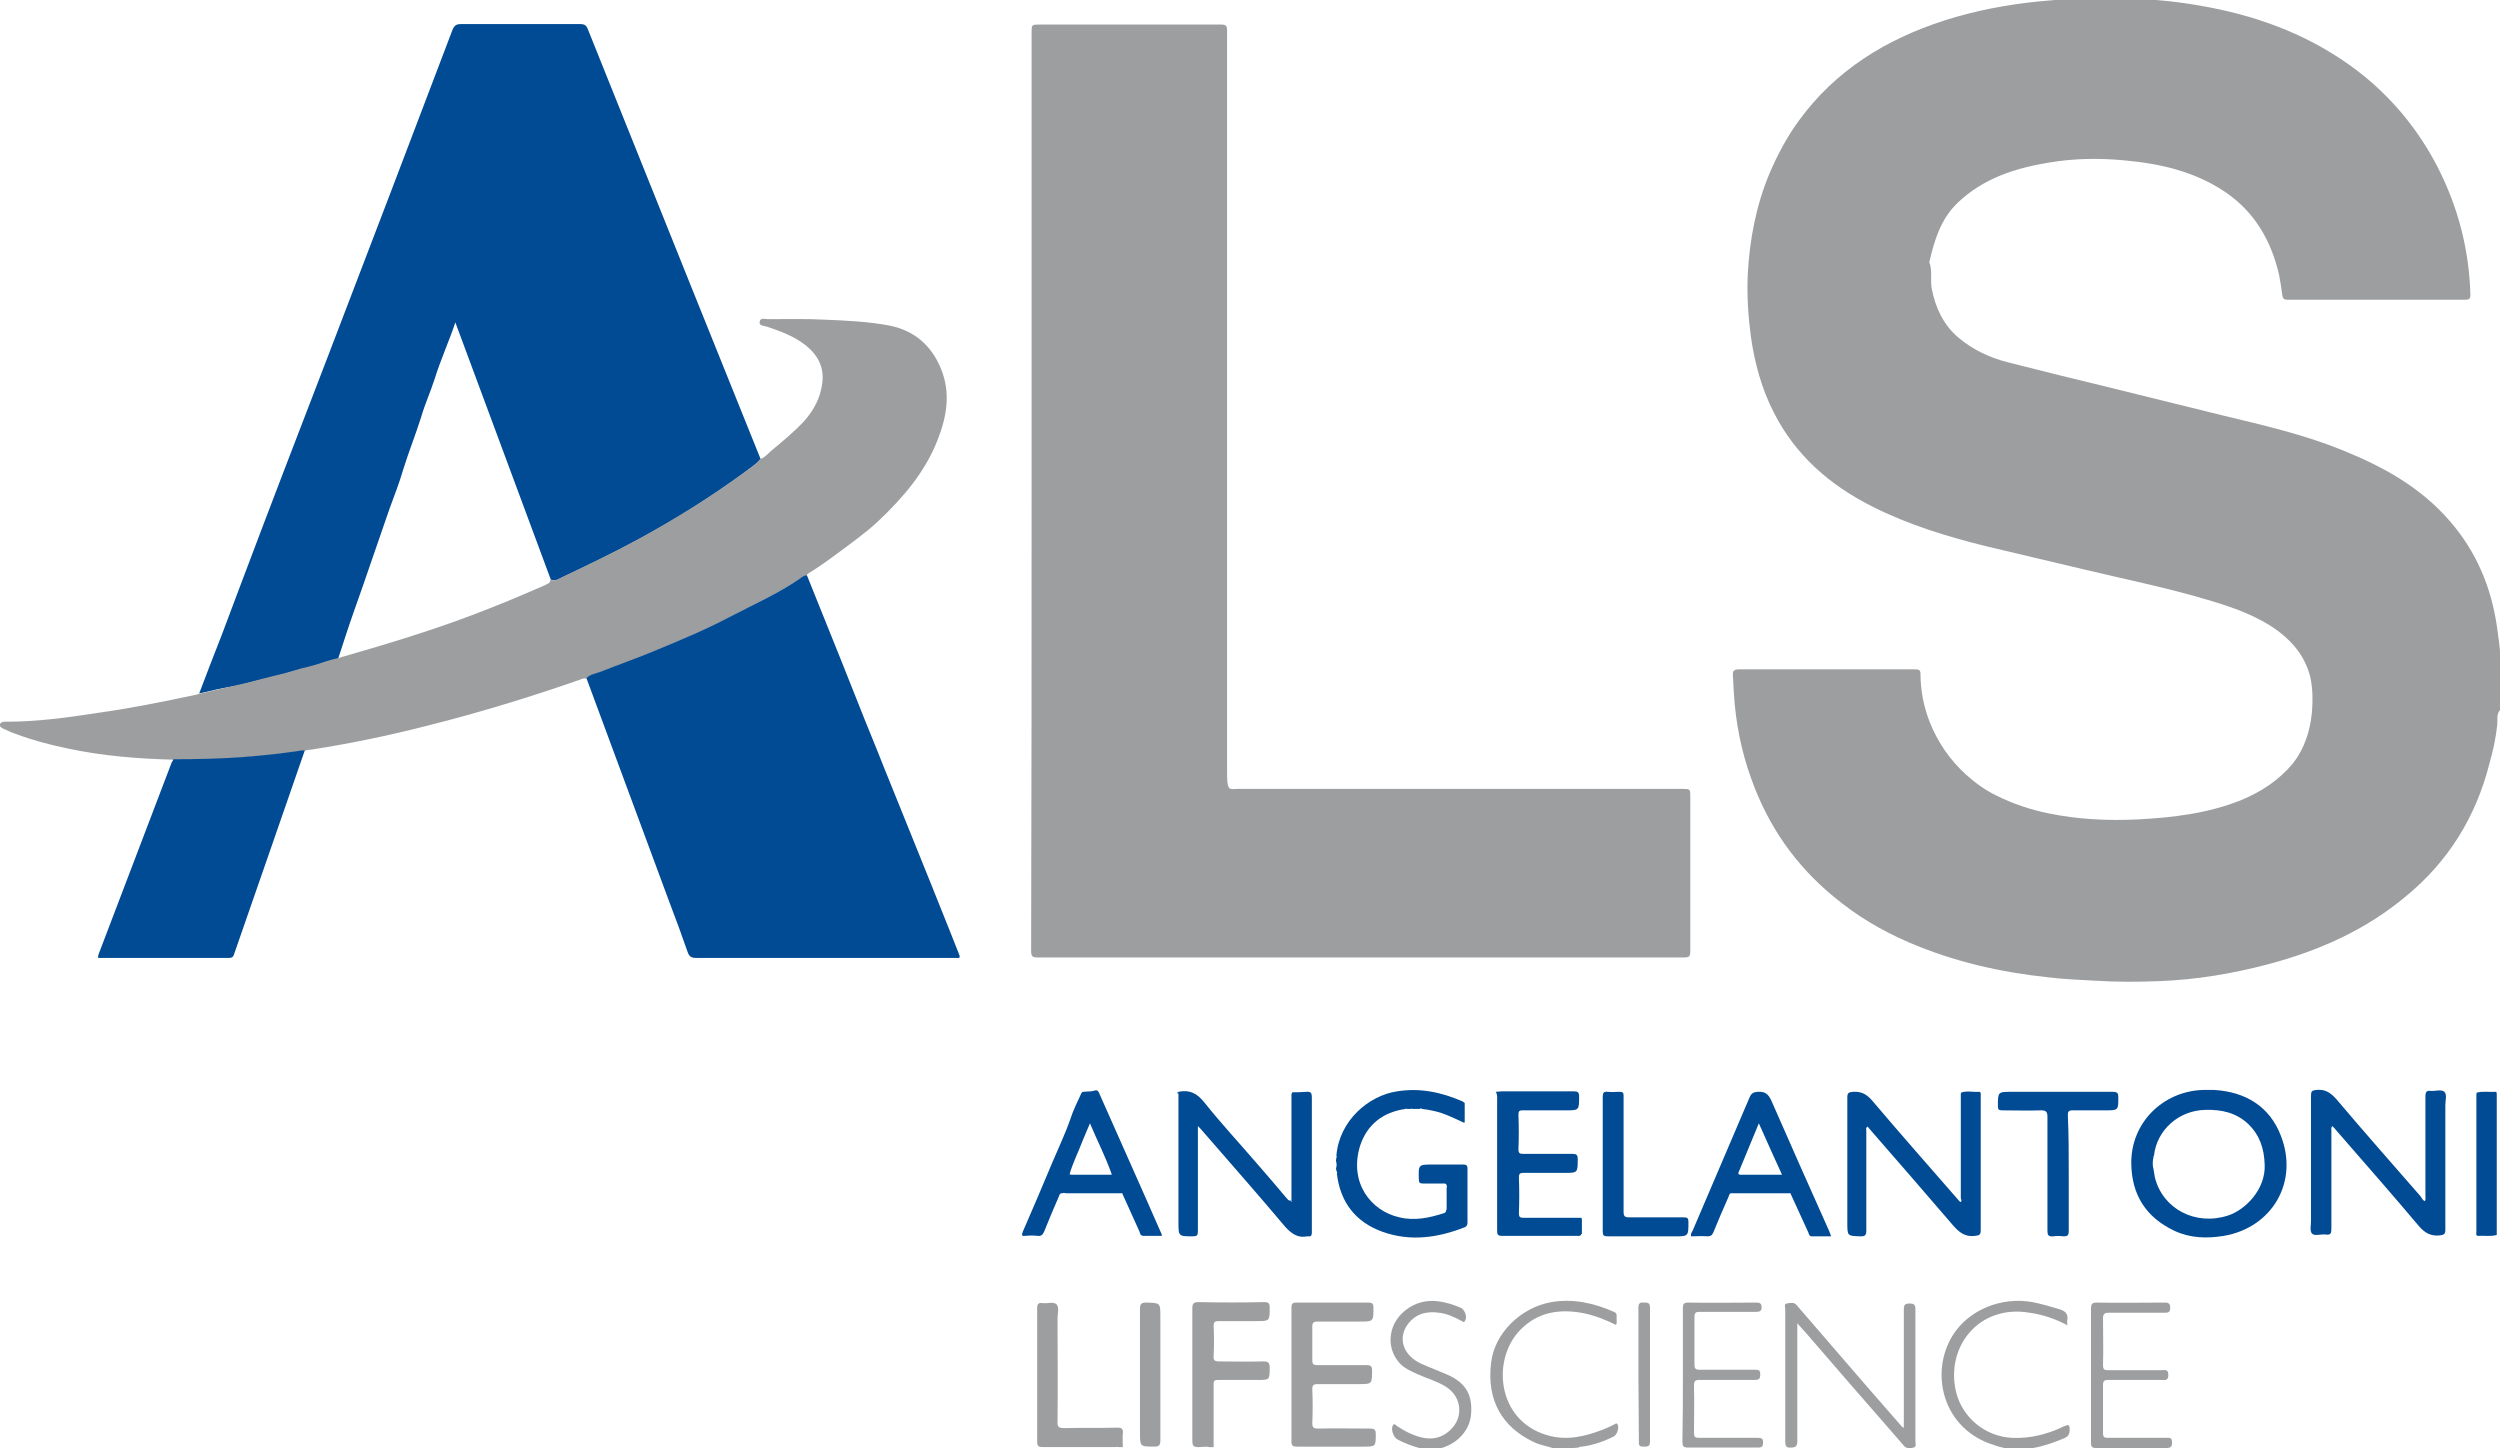
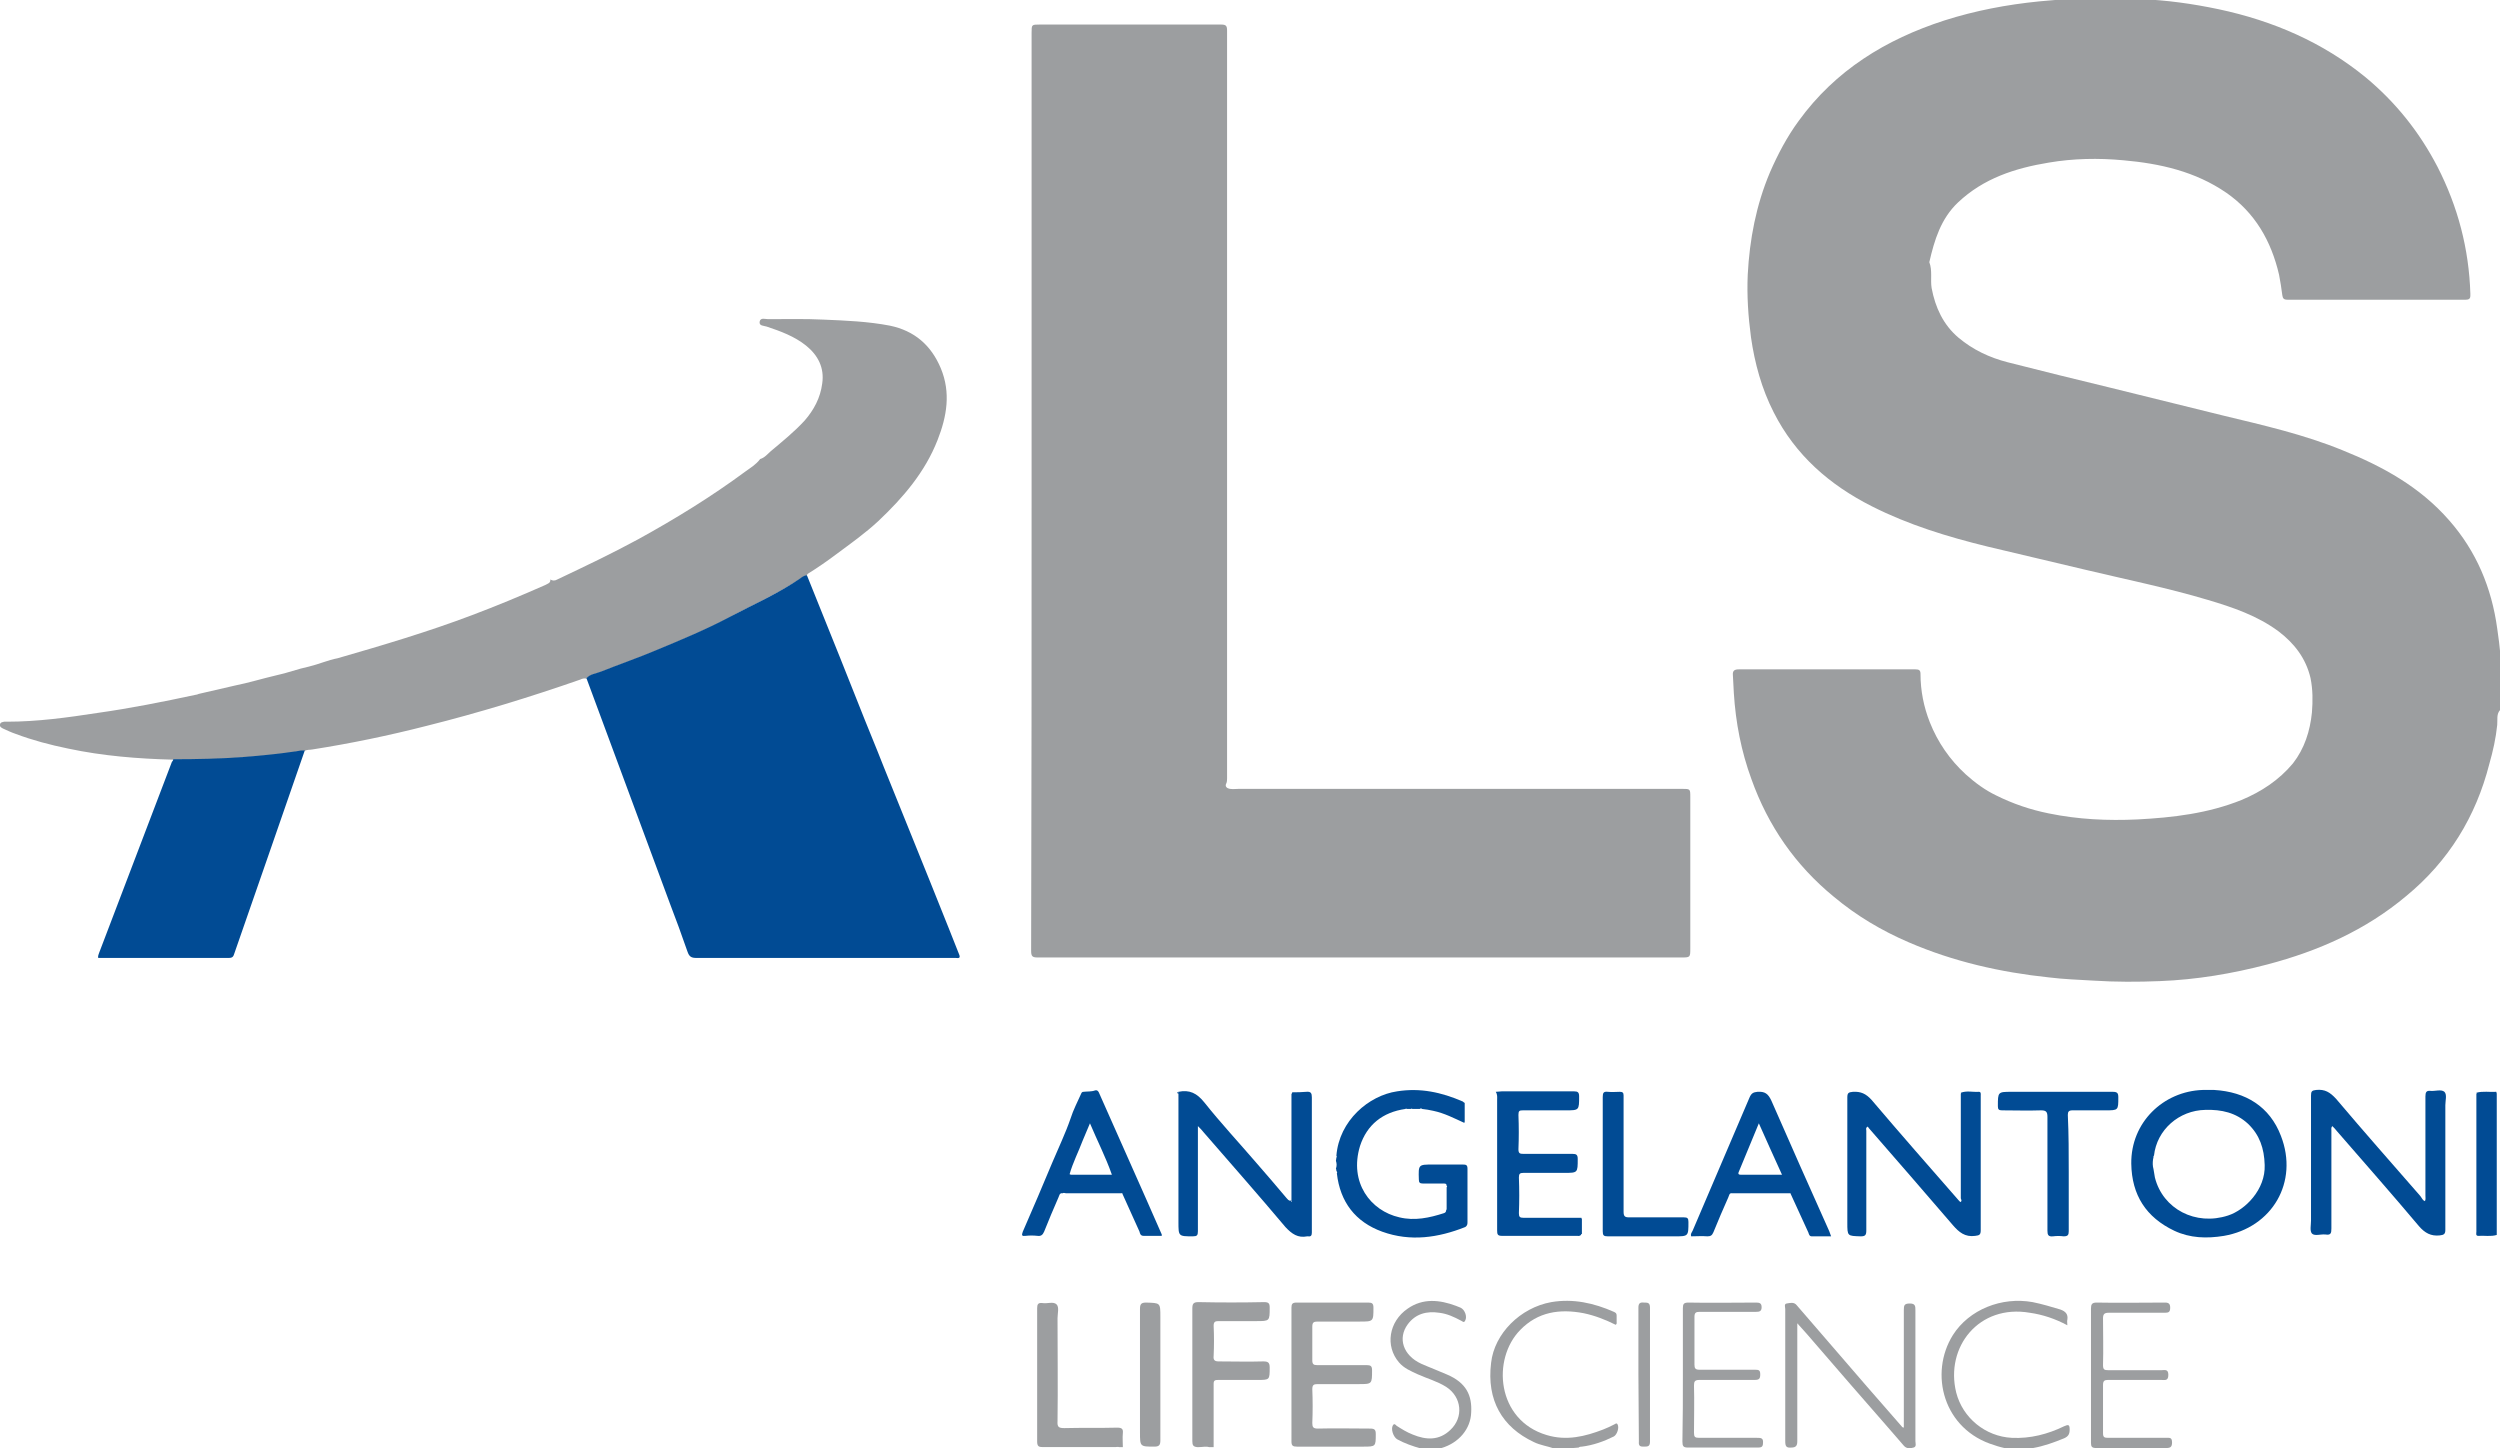
<svg xmlns="http://www.w3.org/2000/svg" version="1.1" id="Слой_1" x="0px" y="0px" viewBox="0 0 539.7 312.7" style="enable-background:new 0 0 539.7 312.7;" xml:space="preserve">
  <style type="text/css">
	.st0{fill:#9C9EA0;}
	.st1{fill:#014B94;}
</style>
  <g>
    <path class="st0" d="M539.7,153.3c-0.8,0.9-0.5,2.1-0.6,3.2c-0.3,2.9-0.9,5.6-1.7,8.4c-2.9,11.4-8.8,21-17.9,28.5   c-8.8,7.4-19,11.9-30,14.8c-7.6,2-15.4,3.3-23.2,3.6c-4.8,0.2-9.6,0.2-14.3-0.1c-3.3-0.2-6.5-0.3-9.7-0.7   c-10.4-1.1-20.6-3.4-30.3-7.6c-5.8-2.5-11.2-5.7-16.1-9.8c-8.3-6.8-14.2-15.3-17.8-25.4c-2.2-6-3.4-12.2-3.8-18.6   c-0.1-1.3-0.1-2.6-0.2-3.8c-0.1-1,0.3-1.3,1.3-1.3c10.8,0,21.7,0,32.5,0c1.9,0,3.8,0,5.6,0c0.8,0,1.1,0.2,1.1,1   c0,3.6,0.7,7.1,2,10.4c1.7,4.3,4.3,8.1,7.8,11.3c2,1.8,4.2,3.4,6.5,4.5c3.6,1.8,7.4,3.1,11.4,3.9c6.3,1.3,12.7,1.6,19.1,1.3   c7.7-0.4,15.3-1.3,22.5-4.2c4.3-1.8,8.1-4.3,11.1-7.9c2.5-3.2,3.7-7,4.1-11c0.2-2.5,0.2-4.9-0.3-7.4c-1-4.3-3.5-7.5-6.9-10.1   c-4.6-3.4-9.9-5.2-15.3-6.8c-8.7-2.6-17.6-4.4-26.4-6.5c-7-1.7-14.1-3.3-21.1-5c-8.6-2.1-17.1-4.7-25-8.7   c-9.1-4.6-16.5-11-21.2-20.3c-2.6-5.1-4.1-10.6-4.9-16.2c-0.6-4.5-0.9-9-0.7-13.5c0.4-7.6,1.8-15,4.8-22.1   c1.7-3.9,3.7-7.7,6.2-11.1c7.9-10.9,18.8-17.6,31.5-21.7c6.6-2.1,13.4-3.4,20.4-4.1c2.2-0.2,4.4-0.4,6.6-0.5c0.3,0,0.6,0,0.8-0.2   c4.5,0,9,0,13.4,0c0.2,0.2,0.5,0.2,0.8,0.2c5.8,0.2,11.5,1,17.2,2.2c11.7,2.5,22.4,7.1,31.7,14.7c6.5,5.4,11.6,11.8,15.5,19.3   c4.4,8.6,6.8,17.7,7.1,27.4c0,0.7,0.1,1.3-1,1.3c-12.8,0-25.7,0-38.5,0c-0.8,0-1-0.3-1.1-1c-0.2-1.5-0.4-2.9-0.7-4.4   c-1.7-7.3-5.2-13.4-11.4-17.7c-6.7-4.6-14.3-6.3-22.2-7c-5.4-0.5-10.8-0.4-16.1,0.5c-7.3,1.2-14.1,3.4-19.6,8.6   c-3.7,3.5-5.1,8.1-6.2,12.9c0.7,1.8,0.2,3.8,0.5,5.6c0.8,4.2,2.5,7.9,5.8,10.7c3.1,2.6,6.7,4.3,10.6,5.3c7.4,1.9,14.8,3.7,22.2,5.5   c8.1,2,16.2,4,24.3,6c8.7,2.1,17.5,4.1,25.8,7.5c8.7,3.5,16.7,7.9,23,15.1c5.9,6.7,9.2,14.6,10.4,23.4c0.3,1.9,0.5,3.8,0.7,5.7   C539.7,145.7,539.7,149.5,539.7,153.3z" />
    <path class="st0" d="M433.1,312.7c-0.8-0.2-1.7-0.4-2.5-0.7c-11.1-3.3-14.2-15.5-9-23.8c3.5-5.5,10.5-8.3,17.2-7.1c2,0.4,4,1,6,1.6   c1.1,0.4,1.7,1,1.5,2.2c-0.1,0.3,0,0.7,0,1.2c-2.6-1.4-5.3-2.3-8.1-2.7c-11-1.9-18.3,7.4-15.9,17.2c1.4,5.5,6.3,9.5,12,9.8   c4,0.2,7.8-0.8,11.3-2.5c0.9-0.4,1.2-0.4,1.2,0.7c0,1-0.3,1.5-1.2,1.9c-2.2,0.9-4.4,1.7-6.7,2.1c-0.2,0-0.4,0.1-0.5,0.2   C436.7,312.7,434.9,312.7,433.1,312.7z" />
    <path class="st0" d="M335.5,312.7c-1.4-0.5-3-0.7-4.4-1.4c-6.8-3.2-10.2-9-9.2-17.1c0.7-6.3,6.3-11.9,13-13.1   c4.7-0.8,9.2,0.2,13.5,2.1c0.4,0.2,0.6,0.3,0.6,0.8c0,0.4,0,0.9,0,1.3c0,0.2,0.1,0.5-0.2,0.7c-2.2-1.1-4.5-2-6.9-2.5   c-5.2-1-9.9-0.3-13.7,3.6c-6.2,6.3-5.1,19.5,5.7,22.7c4.3,1.3,8.3,0.3,12.2-1.2c0.8-0.3,1.6-0.7,2.4-1.1c0.2-0.1,0.5-0.4,0.7,0   c0.4,0.7-0.1,2.2-0.8,2.6c-2.2,1.1-4.5,1.9-6.9,2.2c-0.2,0-0.5,0-0.7,0.2C339,312.7,337.2,312.7,335.5,312.7z" />
    <path class="st0" d="M306.7,312.7c-1.7-0.5-3.5-1.1-5.1-2c-0.8-0.5-1.4-2.2-0.9-3c0.3-0.5,0.6-0.1,0.8,0.1c1.1,0.7,2.2,1.4,3.5,1.9   c2.9,1.2,5.7,1.3,8.1-1c2.9-2.7,2.5-7.1-0.9-9.3c-1.9-1.2-4.1-1.8-6.1-2.7c-1.5-0.7-3-1.3-4.1-2.6c-3-3.5-2.2-8.8,1.9-11.6   c3.3-2.3,6.9-1.9,10.4-0.6c0.3,0.1,0.7,0.3,1,0.4c0.9,0.4,1.5,1.9,1,2.8c-0.3,0.6-0.6,0.1-0.9,0c-1.5-0.8-3-1.5-4.7-1.7   c-2.7-0.4-5.1,0.2-6.8,2.5c-2.2,3-1,6.7,2.9,8.5c1.8,0.8,3.7,1.5,5.5,2.3c4.3,1.8,5.5,4.6,5.3,8.2c-0.1,3.6-2.7,6.6-6.4,7.7   c-0.3,0.1-0.6,0-0.8,0.3C309.2,312.7,308,312.7,306.7,312.7z" />
    <path class="st0" d="M222.7,106.3c0-33.1,0-66.1,0-99.2c0-1.8,0-1.8,1.8-1.8c13,0,26.1,0,39.1,0c1.1,0,1.3,0.3,1.3,1.3   c0,53.8,0,107.6,0,161.4c0,0.4,0,0.8-0.2,1.2c-0.3,0.6,0.2,1,0.8,1.1c0.7,0.1,1.4,0,2,0c31.9,0,63.8,0,95.6,0c1.8,0,1.8,0,1.8,1.8   c0,10.9,0,21.8,0,32.6c0,2,0,2-2,2c-46.3,0-92.6,0-138.9,0c-1.2,0-1.4-0.3-1.4-1.5C222.7,172.4,222.7,139.3,222.7,106.3z" />
-     <path class="st1" d="M43,149.7c1.6-4.2,3.2-8.4,4.9-12.7c1.5-3.9,2.9-7.8,4.4-11.7c6.1-16.2,12.3-32.3,18.5-48.4   c9-23.5,18-47,26.9-70.5c0.4-0.9,0.8-1.2,1.8-1.2c8.6,0,17.2,0,25.8,0c0.9,0,1.3,0.3,1.6,1.1c7.4,18.4,14.8,36.9,22.2,55.3   c5,12.5,10.1,25,15.1,37.5c-0.9,1.1-2.1,1.8-3.2,2.7c-7.4,5.4-15.1,10.3-23.1,14.6c-5.7,3.1-11.6,5.9-17.5,8.7   c-0.5,0.2-1,0.3-1.5,0c-6.9-18.5-13.7-37-20.6-55.5c-1.4,4.2-3.2,8.1-4.5,12.3c-0.9,2.8-2.1,5.4-2.9,8.2c-1.2,3.8-2.7,7.5-3.9,11.4   c-0.8,2.8-1.9,5.5-2.9,8.3c-1.9,5.6-3.9,11.2-5.8,16.8c-1.3,3.7-2.6,7.3-3.8,11c-0.5,1.5-1,3.1-1.5,4.6c-2.1,0.5-4.1,1.4-6.2,1.8   c-2.4,0.5-4.7,1.4-7.1,1.9c-3,0.7-5.9,1.5-8.9,2.2C48.1,148.5,45.6,149.1,43,149.7z" />
    <path class="st0" d="M118.8,125.1c0.5,0.3,1,0.3,1.5,0c5.9-2.8,11.8-5.6,17.5-8.7c8-4.4,15.8-9.2,23.1-14.6   c1.1-0.8,2.3-1.5,3.2-2.7c1-0.3,1.6-1.1,2.3-1.7c2.5-2.1,5.1-4.2,7.3-6.6c2-2.3,3.4-4.9,3.8-8c0.5-3.4-0.9-6.1-3.5-8.2   c-2.5-2-5.5-3.1-8.5-4.1c-0.6-0.2-1.7-0.1-1.5-1.1c0.2-0.9,1.2-0.5,1.8-0.5c4,0,8-0.1,12,0.1c4.8,0.2,9.6,0.4,14.3,1.3   c5.3,1.1,8.9,4.2,11,9.2c2.2,5.3,1.3,10.4-0.7,15.5c-2.7,6.9-7.4,12.4-12.8,17.5c-2.8,2.6-5.9,4.8-9,7.1c-2,1.5-4,2.9-6.1,4.2   c-0.2,0.1-0.3,0.3-0.3,0.5c-0.6,0-1,0.4-1.5,0.7c-4.8,3.2-10.1,5.5-15.2,8.3c-5.1,2.7-10.4,4.9-15.7,7.1c-4,1.7-8.1,3.1-12.1,4.7   c-1,0.4-2.3,0.5-3.1,1.4c-0.5-0.1-0.9,0-1.3,0.2c-10.9,3.8-22,7.2-33.2,10c-8.2,2.1-16.4,3.8-24.7,5.1c-0.5,0.1-1.1,0-1.6,0.3   c-0.4,0-0.9,0-1.3,0.1c-3.9,0.7-7.8,1-11.7,1.3c-5.1,0.4-10.3,0.6-15.4,0.5c-7.6-0.2-15.2-0.8-22.7-2.4c-3.9-0.8-7.7-1.8-11.4-3.2   c-0.9-0.3-1.7-0.7-2.6-1.1c-0.4-0.2-0.8-0.4-0.7-0.9c0.1-0.5,0.5-0.5,0.9-0.6c0.2,0,0.4,0,0.6,0c6.6,0,13.1-0.9,19.6-1.9   c7.1-1,14.1-2.4,21.1-3.9c0.2,0,0.5-0.1,0.7-0.2c2.6-0.6,5.2-1.2,7.8-1.8c3-0.6,5.9-1.5,8.9-2.2c2.4-0.5,4.7-1.4,7.1-1.9   c2.1-0.5,4.1-1.4,6.2-1.8c9.7-2.8,19.5-5.7,29-9.3c5.3-2,10.6-4.2,15.8-6.5C118.2,126,118.9,125.9,118.8,125.1z" />
    <path class="st1" d="M126.6,146.4c0.8-0.9,2.1-1,3.1-1.4c4-1.6,8.1-3,12.1-4.7c5.3-2.2,10.6-4.4,15.7-7.1c5.1-2.7,10.4-5,15.2-8.3   c0.4-0.3,0.9-0.7,1.5-0.7c2.4,6,4.8,11.9,7.2,17.9c1.3,3.3,2.6,6.5,3.9,9.8c1.8,4.6,3.7,9.1,5.5,13.7c2,5,4.1,10.1,6.1,15.1   c2.7,6.6,5.3,13.2,8,19.9c0.7,1.8,1.4,3.5,2.1,5.3c0.4,0.9,0.1,1-0.7,0.9c-0.6,0-1.1,0-1.7,0c-18.1,0-36.2,0-54.2,0   c-1.1,0-1.6-0.2-2-1.4c-1.2-3.5-2.5-7-3.8-10.4C138.6,178.8,132.6,162.6,126.6,146.4z" />
    <path class="st1" d="M37.4,163.9c5.1,0,10.3-0.1,15.4-0.5c3.9-0.3,7.8-0.7,11.7-1.3c0.4-0.1,0.9-0.1,1.3-0.1   c-2.6,7.5-5.2,15-7.8,22.5c-2.5,7.1-4.9,14.2-7.4,21.3c-0.2,0.6-0.3,1-1.2,1c-9.4,0-18.8,0-28.2,0c-0.1-0.4,0.1-0.8,0.2-1.1   c5.2-13.7,10.5-27.5,15.7-41.2C37.3,164.3,37.4,164.1,37.4,163.9z" />
    <path class="st1" d="M523.5,259.3c0.2-0.4,0.1-0.8,0.1-1.2c0-7.1,0-14.2,0-21.4c0-0.9,0.2-1.3,1.1-1.2c1,0.1,2.3-0.4,3,0.2   c0.6,0.6,0.2,1.9,0.2,2.9c0,9,0,17.9,0,26.9c0,0.9-0.3,1.1-1.2,1.2c-1.9,0.2-3.2-0.5-4.5-2c-5.8-6.9-11.8-13.7-17.7-20.5   c-0.3-0.4-0.6-0.7-1-1.1c-0.3,0.3-0.2,0.7-0.2,1c0,7,0,14.1,0,21.1c0,1-0.1,1.5-1.3,1.3c-1-0.1-2.3,0.4-2.9-0.2   c-0.5-0.6-0.2-1.8-0.2-2.8c0-9,0-18,0-27c0-0.9,0.2-1.1,1.1-1.2c1.9-0.2,3,0.5,4.3,1.9c6,7.1,12.1,14,18.2,21   C522.9,258.8,523.1,259.2,523.5,259.3z" />
    <path class="st1" d="M478,235.3c6.8,0.4,12,3.6,14.4,9.9c3.9,10-1.9,19.8-12.3,21.6c-3.7,0.6-7.3,0.5-10.7-1.1   c-6.1-2.9-9.2-7.7-9.3-14.5c-0.1-8.9,6.9-15.6,15.4-15.9c0.1,0,0.2,0,0.3,0c0.6,0,1.2,0,1.9,0C477.8,235.3,477.9,235.3,478,235.3z    M464.9,252.4c0.1,0.6,0.2,1.2,0.3,1.8c1.7,6.8,8.8,10.5,15.8,8.2c3.7-1.2,8.1-5.6,7.9-10.9c-0.1-3.6-1.1-6.5-3.6-8.9   c-2.6-2.4-5.7-3.1-9.2-3c-5.7,0.1-10.5,4.3-11.1,9.9c0,0-0.1,0-0.1,0.1c0,0.1,0,0.1,0,0.2c0,0.2-0.1,0.3-0.1,0.5   C464.7,251,464.7,251.7,464.9,252.4z" />
    <path class="st1" d="M254.4,235.7c2.4-0.5,4,0.3,5.6,2.3c3.5,4.4,7.4,8.6,11.1,12.9c2.2,2.5,4.4,5.1,6.6,7.7c0.3,0.3,0.5,0.7,1,0.6   c0,0.1,0.1,0.2,0.1,0.3c0.2-0.1,0.1-0.2,0-0.3c0-7.7,0-15.3,0-23c0.1-0.1,0.1-0.3,0.2-0.4c1,0,2,0,3-0.1c1-0.1,1.2,0.3,1.2,1.2   c0,9,0,18,0,27c0,0.7,0,1.4,0,2.2c0,0.6-0.2,0.9-0.8,0.8c-0.1,0-0.2,0-0.2,0c-2,0.4-3.3-0.5-4.7-2c-5.8-6.9-11.8-13.7-17.7-20.5   c-0.3-0.4-0.6-0.7-1.2-1.3c0,0.7,0,1.1,0,1.5c0,7.1,0,14.2,0,21.2c0,0.9-0.2,1.1-1.1,1.1c-3.1,0-3.1,0-3.1-3.1c0-9.2,0-18.4,0-27.6   C254.3,236,254.3,235.9,254.4,235.7z" />
    <path class="st1" d="M423.3,257.2c0-7,0-14.1,0-21.1c0.1-0.1,0.1-0.1,0-0.2c1.3-0.5,2.6-0.1,3.9-0.2c0.5,0,0.4,0.5,0.4,0.8   c0,1.8,0,3.6,0,5.4c0,7.9,0,15.8,0,23.6c0,1-0.2,1.2-1.2,1.3c-2.2,0.3-3.5-0.8-4.8-2.3c-6-7-12.1-14-18.1-20.9   c-0.1-0.1-0.2-0.3-0.3-0.4c-0.5,0.3-0.3,0.6-0.3,0.9c0,7.2,0,14.3,0,21.5c0,1-0.2,1.3-1.2,1.3c-2.9-0.1-2.9,0-2.9-3c0-9,0-18,0-27   c0-1,0.3-1.1,1.2-1.2c1.7-0.1,2.8,0.4,4,1.7c6.2,7.3,12.6,14.6,18.9,21.8c0.1,0.1,0.3,0.3,0.3,0.3c0.4-0.2,0.2-0.5,0.1-0.8   c0-0.4,0-0.8,0-1.2C423.3,257.4,423.3,257.3,423.3,257.2z" />
    <path class="st1" d="M312.3,261.1c0-1.6,0-3.2,0-4.8c0,0,0.1-0.1,0.1-0.1c0-0.1,0-0.1-0.1-0.2c0-0.6-0.5-0.5-0.9-0.5   c-1.4,0-2.8,0-4.2,0c-0.7,0-0.9-0.2-0.9-0.9c-0.1-3.2-0.1-3.2,3-3.2c2.2,0,4.3,0,6.5,0c0.7,0,1,0.1,1,0.9c0,3.8,0,7.7,0,11.5   c0,0.4,0,0.8-0.5,1.1c-5.8,2.3-11.8,3.2-17.9,1c-5.8-2.1-9.1-6.4-9.8-12.6c0.1-0.2,0.1-0.3-0.1-0.5c0-0.2,0-0.3-0.1-0.5   c0.2-0.6,0.2-1.1,0-1.7c0-0.2,0.1-0.5,0.1-0.7c0.1-0.1,0.1-0.3,0-0.4c0.6-7.6,7-13,13.1-13.9c5-0.8,9.6,0.2,14.2,2.2   c0.1,0.1,0.2,0.2,0.4,0.3c0,1.3,0,2.7,0,4c0,0.1,0,0.2-0.1,0.3c-2.2-1-4.3-2.1-6.7-2.6c-0.8-0.2-1.6-0.3-2.4-0.4   c-0.1-0.1-0.3-0.2-0.5,0c-0.5,0-1.1,0-1.6,0c-0.1-0.1-0.2-0.1-0.3,0c-0.3,0-0.6,0-0.9,0c-0.1-0.1-0.2-0.1-0.3,0   c-4.9,0.7-8.3,3.4-9.8,8c-2.4,7.9,2.3,14,8.5,15.4c3.3,0.8,6.5,0.1,9.6-0.9c0.4-0.1,0.5-0.4,0.5-0.7c0,0,0.1-0.1,0.1-0.1   C312.4,261.2,312.3,261.1,312.3,261.1z" />
    <path class="st1" d="M229.4,257.6c-0.7-0.1-0.7,0.5-0.9,0.9c-1.1,2.5-2.1,4.9-3.1,7.4c-0.3,0.7-0.7,1-1.4,0.9   c-0.9-0.1-1.8-0.1-2.6,0c-0.8,0.1-0.9-0.1-0.6-0.9c2.2-5,4.3-10,6.4-15c1.3-3.1,2.8-6.2,3.9-9.4c0.6-1.9,1.5-3.6,2.3-5.4   c0.1-0.3,0.3-0.4,0.5-0.4c0.8-0.1,1.7,0,2.5-0.3c0.3-0.1,0.6,0,0.8,0.4c4.5,10.2,9.1,20.4,13.6,30.7c0,0.1,0,0.2,0,0.3   c-1.3,0-2.6,0-3.9,0c-0.7,0-0.8-0.5-0.9-0.9c-1.2-2.7-2.5-5.5-3.7-8.2c0-0.1,0-0.2-0.2-0.1c-4,0-8,0-12,0   C229.7,257.5,229.6,257.5,229.4,257.6z M239.8,253.6c0.1,0.1,0.2,0,0.2-0.1c-1.3-3.7-3.1-7.2-4.7-11c-0.6,1.4-1.1,2.6-1.6,3.8   c-0.9,2.4-2.1,4.7-2.8,7.2c0.1,0,0.2,0,0.2,0.1C234,253.6,236.9,253.6,239.8,253.6z" />
    <path class="st1" d="M386.4,257.6c-4.1,0-8.2,0-12.2,0c-0.1,0-0.2,0-0.3,0c-0.6-0.1-0.6,0.5-0.8,0.9c-1.1,2.5-2.2,5-3.2,7.5   c-0.3,0.7-0.6,0.9-1.3,0.9c-1.2-0.1-2.3,0-3.5,0c-0.2-0.5,0.1-0.8,0.3-1.2c4.1-9.6,8.2-19.2,12.3-28.8c0.4-0.9,0.8-1.1,1.7-1.2   c1.6-0.1,2.3,0.4,3,1.9c4.1,9.4,8.3,18.8,12.5,28.2c0.1,0.3,0.2,0.6,0.4,1.1c-1.5,0-2.8,0-4.2,0c-0.5,0-0.6-0.5-0.7-0.8   c-1.3-2.8-2.5-5.5-3.8-8.3C386.5,257.6,386.5,257.5,386.4,257.6z M379.7,242.5c-1.5,3.6-2.9,7-4.3,10.4c-0.2,0.4-0.2,0.7,0.4,0.7   c2.9,0,5.8,0,8.9,0C383,249.9,381.4,246.3,379.7,242.5z" />
    <path class="st1" d="M341.3,266.6c-0.3,0.3-0.6,0.2-0.9,0.2c-5.4,0-10.7,0-16.1,0c-1,0-1.1-0.3-1.1-1.2c0-9.4,0-18.8,0-28.2   c0-0.5,0.1-1.1-0.3-1.7c0.5,0,0.9-0.1,1.3-0.1c5.2,0,10.4,0,15.6,0c0.8,0,1.1,0.2,1.1,1.1c0,3,0,3-2.9,3c-3.1,0-6.2,0-9.2,0   c-0.8,0-1,0.1-1,1c0.1,2.5,0.1,5,0,7.4c0,0.9,0.3,1,1.1,1c3.5,0,7,0,10.6,0c0.8,0,1.1,0.2,1.1,1.1c0,3,0,3-2.9,3   c-2.9,0-5.8,0-8.8,0c-0.8,0-1,0.2-1,1c0.1,2.6,0.1,5.1,0,7.7c0,0.8,0.2,1,1,1c4.2,0,8.3,0,12.5,0c0,0.1,0,0.2,0.1,0.2   c0,1.1,0,2.2,0,3.3C341.3,266.4,341.3,266.5,341.3,266.6z" />
    <path class="st0" d="M278.8,296.7c0-4.8,0-9.6,0-14.4c0-0.8,0.2-1.1,1.1-1.1c5.2,0,10.3,0,15.5,0c0.8,0,1.1,0.2,1.1,1.1   c0,3,0,3-3,3c-3,0-6.1,0-9.1,0c-0.8,0-1.1,0.2-1.1,1.1c0,2.4,0,4.9,0,7.3c0,0.8,0.3,1,1,1c3.6,0,7.1,0,10.7,0   c0.9,0,1.2,0.2,1.2,1.1c0,3,0,3-2.9,3c-3,0-5.9,0-8.9,0c-0.8,0-1.1,0.2-1.1,1.1c0.1,2.4,0.1,4.9,0,7.3c0,0.9,0.2,1.2,1.2,1.2   c3.8-0.1,7.5,0,11.3,0c1,0,1.2,0.3,1.2,1.2c0,2.7,0,2.7-2.8,2.7c-4.7,0-9.4,0-14.2,0c-0.9,0-1.2-0.2-1.2-1.1   C278.8,306.3,278.8,301.5,278.8,296.7z" />
    <path class="st0" d="M388,285.8c0,8.4,0,16.9,0,25.3c0,0.9-0.2,1.4-1.3,1.4c-1.1,0.1-1.3-0.3-1.3-1.4c0-9.5,0-19,0-28.5   c0-0.4-0.3-1.1,0.3-1.2c0.7-0.1,1.6-0.4,2.2,0.4c2.5,2.9,5.1,5.9,7.6,8.8c5,5.8,10,11.6,15.1,17.4c0,0.1,0.1,0.1,0.4,0.2   c0-0.5,0-0.9,0-1.3c0-8,0-16.1,0-24.1c0-1,0.1-1.4,1.3-1.4c1.2,0,1.2,0.6,1.2,1.5c0,9.4,0,18.8,0,28.2c0,0.5,0.3,1.2-0.4,1.4   c-0.7,0.2-1.5,0.3-2.1-0.4c-1.3-1.5-2.6-3-3.9-4.5c-5.1-5.8-10.1-11.6-15.2-17.5c-1.2-1.4-2.4-2.8-3.7-4.2   C388.2,285.7,388.1,285.7,388,285.8z" />
    <path class="st1" d="M446.6,253.2c0,4.2,0,8.4,0,12.6c0,0.8-0.2,1.1-1.1,1.1c-0.8-0.1-1.5-0.1-2.3,0c-1,0.1-1.2-0.3-1.2-1.2   c0-8.2,0-16.4,0-24.6c0-1.1-0.3-1.4-1.4-1.4c-2.8,0.1-5.6,0-8.4,0c-0.7,0-0.9-0.2-0.9-0.9c0-3.1,0-3.1,3-3.1c7.3,0,14.6,0,21.8,0   c1,0,1.2,0.3,1.2,1.2c0,2.8,0,2.8-2.8,2.8c-2.4,0-4.7,0-7.1,0c-0.8,0-1,0.3-1,1C446.6,244.8,446.6,249,446.6,253.2z" />
    <path class="st1" d="M346,251.2c0-4.8,0-9.6,0-14.4c0-0.9,0.2-1.2,1.1-1.1c0.9,0.1,1.8,0,2.6,0c0.6,0,0.8,0.2,0.8,0.8   c0,1.9,0,3.8,0,5.8c0,6.4,0,12.9,0,19.3c0,1,0.3,1.2,1.2,1.2c3.9,0,7.8,0,11.8,0c0.8,0,1,0.2,1,1c0,3.1,0,3.1-3,3.1   c-4.8,0-9.6,0-14.4,0c-0.9,0-1.1-0.2-1.1-1.1C346,260.9,346,256,346,251.2z" />
    <path class="st0" d="M451.4,296.8c0-4.8,0-9.5,0-14.3c0-0.9,0.2-1.3,1.2-1.3c4.9,0.1,9.8,0,14.8,0c0.8,0,1.1,0.3,1.1,1.1   c0,0.9-0.3,1.1-1.1,1.1c-4.1,0-8.2,0-12.2,0c-0.9,0-1.2,0.3-1.2,1.2c0,3.4,0.1,6.7,0,10.1c0,1,0.3,1.1,1.2,1.1c3.8,0,7.6,0,11.4,0   c0.7,0,1.5-0.3,1.5,1c0,1.4-0.8,1.1-1.6,1.1c-3.8,0-7.6,0-11.4,0c-0.8,0-1.1,0.2-1.1,1.1c0,3.5,0,7,0,10.4c0,0.9,0.3,1,1.1,1   c4.2,0,8.4,0,12.6,0c0.7,0,1.2-0.1,1.2,1c0,0.9-0.3,1.2-1.2,1.2c-5.1,0-10.2,0-15.2,0c-0.9,0-1.1-0.3-1.1-1.1   C451.4,306.5,451.4,301.6,451.4,296.8z" />
    <path class="st0" d="M363.3,296.7c0-4.8,0-9.5,0-14.3c0-0.9,0.2-1.2,1.2-1.2c4.9,0.1,9.8,0,14.6,0c0.7,0,1.2,0.1,1.2,1   c0,0.9-0.5,1-1.2,1c-4.1,0-8.2,0-12.2,0c-0.8,0-1.1,0.2-1.1,1.1c0,3.4,0,6.9,0,10.3c0,0.8,0.2,1.1,1.1,1.1c4,0,8,0,12,0   c0.8,0,1.1,0.1,1.1,1c0,0.9-0.2,1.2-1.2,1.2c-4,0-7.9,0-11.9,0c-1,0-1.2,0.3-1.2,1.2c0.1,3.4,0,6.8,0,10.2c0,0.9,0.2,1.1,1.1,1.1   c4.2,0,8.3,0,12.5,0c0.8,0,1.4,0,1.3,1.1c0,1-0.5,1-1.3,1c-5,0-9.9,0-14.9,0c-1,0-1.2-0.3-1.2-1.3   C363.3,306.3,363.3,301.5,363.3,296.7z" />
    <path class="st1" d="M534.6,235.9c1.4-0.4,2.9-0.1,4.3-0.2c0,0.1,0.1,0.3,0.1,0.4c0,10.1,0,20.1,0,30.2c0,0.1,0,0.2,0,0.3   c-1.3,0.4-2.7,0.1-4,0.2c-0.6,0-0.4-0.6-0.4-0.9c0-2.5,0-5,0-7.4c0-7.4,0-14.9,0-22.3C534.7,236,534.7,236,534.6,235.9z" />
    <path class="st0" d="M250.5,296.8c0,4.7,0,9.4,0,14.1c0,1-0.2,1.4-1.3,1.4c-3.1,0-3.1,0-3.1-3.1c0-8.9,0-17.7,0-26.6   c0-1,0.2-1.4,1.3-1.4c3.1,0.1,3.1,0,3.1,3.1C250.5,288.5,250.5,292.6,250.5,296.8z" />
    <path class="st0" d="M353.7,296.6c0-4.8,0-9.5,0-14.3c0-0.9,0.3-1.2,1.2-1.1c0.8,0,1.3,0,1.3,1.1c0,9.6,0,19.3,0,28.9   c0,1-0.4,1.1-1.2,1.1c-0.8,0-1.3,0-1.2-1.1C353.8,306.3,353.7,301.5,353.7,296.6z" />
    <path class="st1" d="M254.4,235.7c-0.1,0.1-0.1,0.3-0.2,0.4C254.1,235.9,254.1,235.8,254.4,235.7z" />
    <path class="st1" d="M278.7,259.1c0.1,0.1,0.2,0.2,0,0.3C278.7,259.4,278.6,259.3,278.7,259.1C278.6,259.2,278.6,259.1,278.7,259.1   L278.7,259.1z" />
    <path class="st1" d="M316.2,242.4c0-0.1,0-0.2,0.1-0.3C316.2,242.2,316.2,242.3,316.2,242.4z" />
-     <path class="st1" d="M239.8,253.6c0.1,0,0.1-0.1,0.2-0.1C239.9,253.6,239.9,253.7,239.8,253.6z" />
-     <path class="st0" d="M264.9,167.2c0,0-0.1,3.1,0.8,3.1c1,0-2.8,2-2.8,1.9s-0.6-3.6-0.6-3.6L264.9,167.2z" />
    <path class="st0" d="M241.6,312.4h0.8c0-1-0.1-2,0-3c0.1-0.9-0.2-1.2-1.2-1.2c-3.8,0.1-7.6,0-11.4,0.1c-1.2,0-1.6-0.2-1.5-1.5   c0.1-7.4,0-14.8,0-22.2c0-1,0.4-2.4-0.2-3c-0.7-0.7-2-0.1-3.1-0.3c-0.9-0.1-1.1,0.3-1.1,1.1c0,9.6,0,19.2,0,28.8   c0,1.1,0.4,1.2,1.3,1.2c5.2,0,10.4,0,15.6,0C241,312.4,241.3,312.3,241.6,312.4z" />
    <path class="st0" d="M272.7,293.9c-3.2,0.1-6.4,0-9.6,0c-0.9,0-1.2-0.3-1.1-1.2c0.1-2.2,0.1-4.3,0-6.5c0-0.8,0.3-1,1-1   c2.7,0,5.4,0,8.2,0c2.9,0,2.9,0,2.9-2.9c0-0.9-0.2-1.2-1.2-1.2c-4.7,0.1-9.4,0.1-14.2,0c-1.1,0-1.3,0.4-1.3,1.4c0,9.5,0,19,0,28.6   c0,0.9,0.2,1.2,1,1.3h0.5c0.7,0,1.4-0.2,2.1,0h1c0-4.6,0-9.2,0-13.7c0-0.7,0.3-0.8,1-0.8c2.8,0,5.7,0,8.5,0c2.6,0,2.6,0,2.6-2.7   C274.1,294.1,273.7,293.9,272.7,293.9z" />
  </g>
</svg>